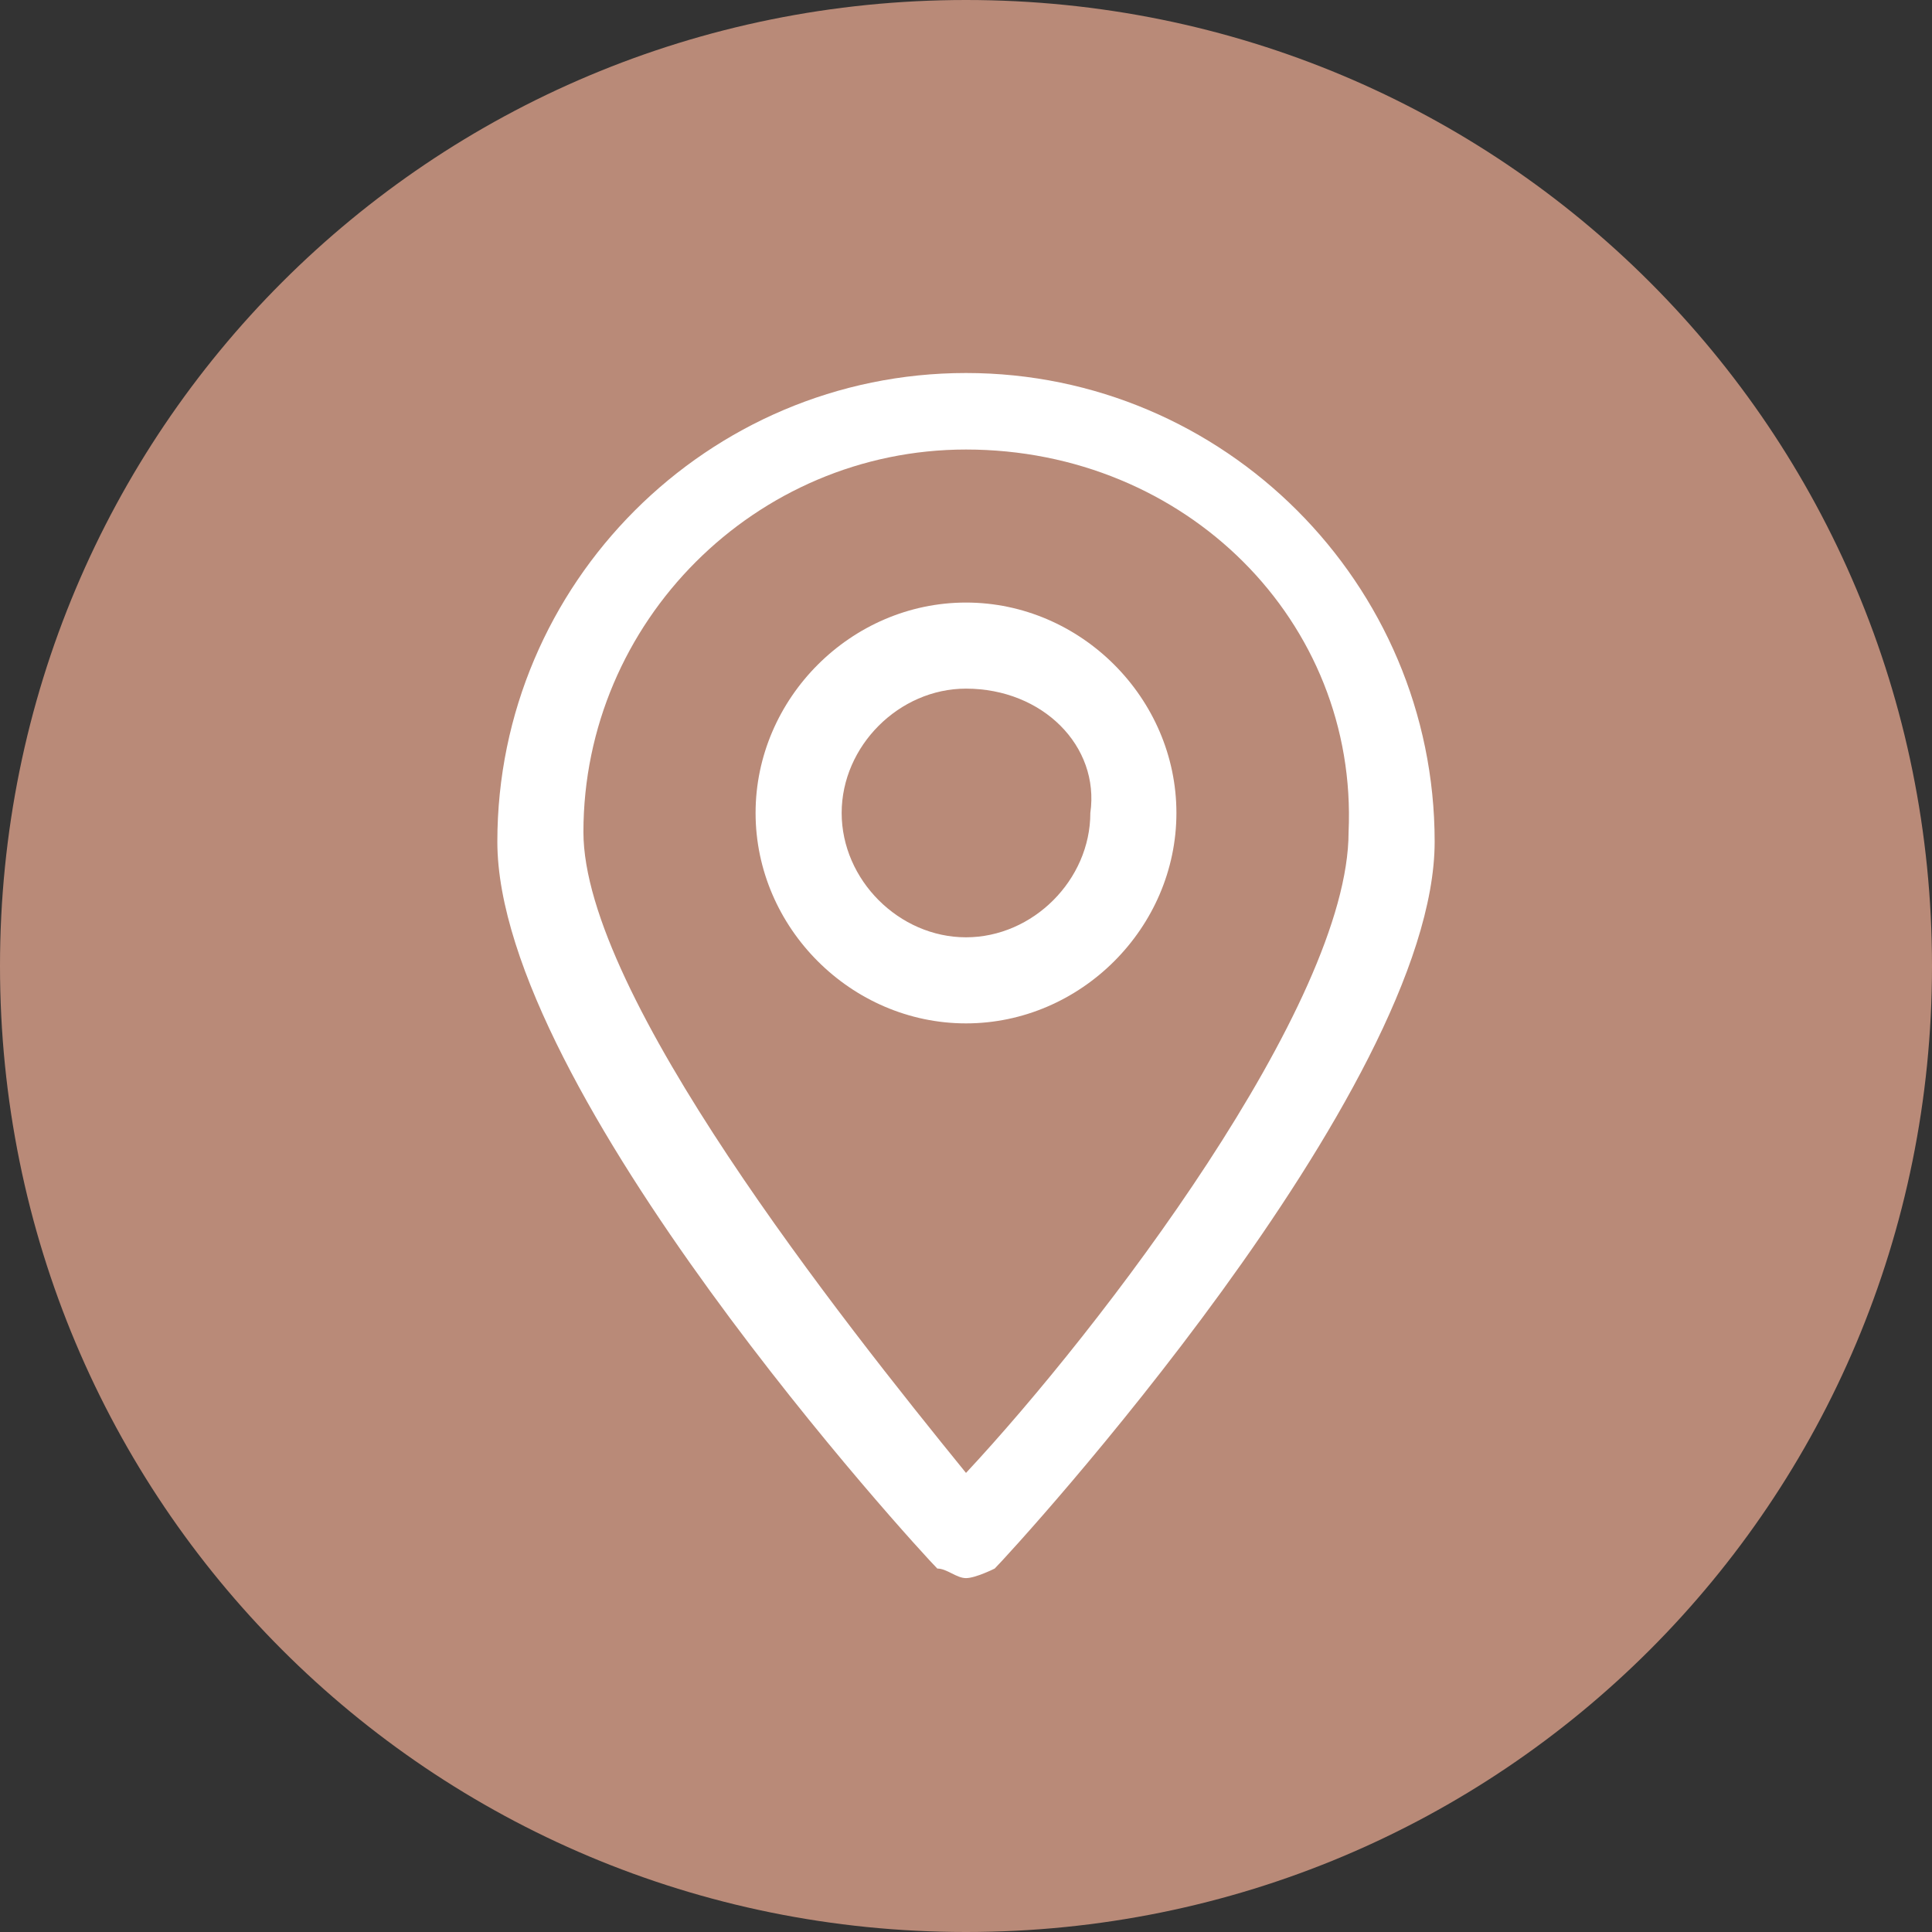
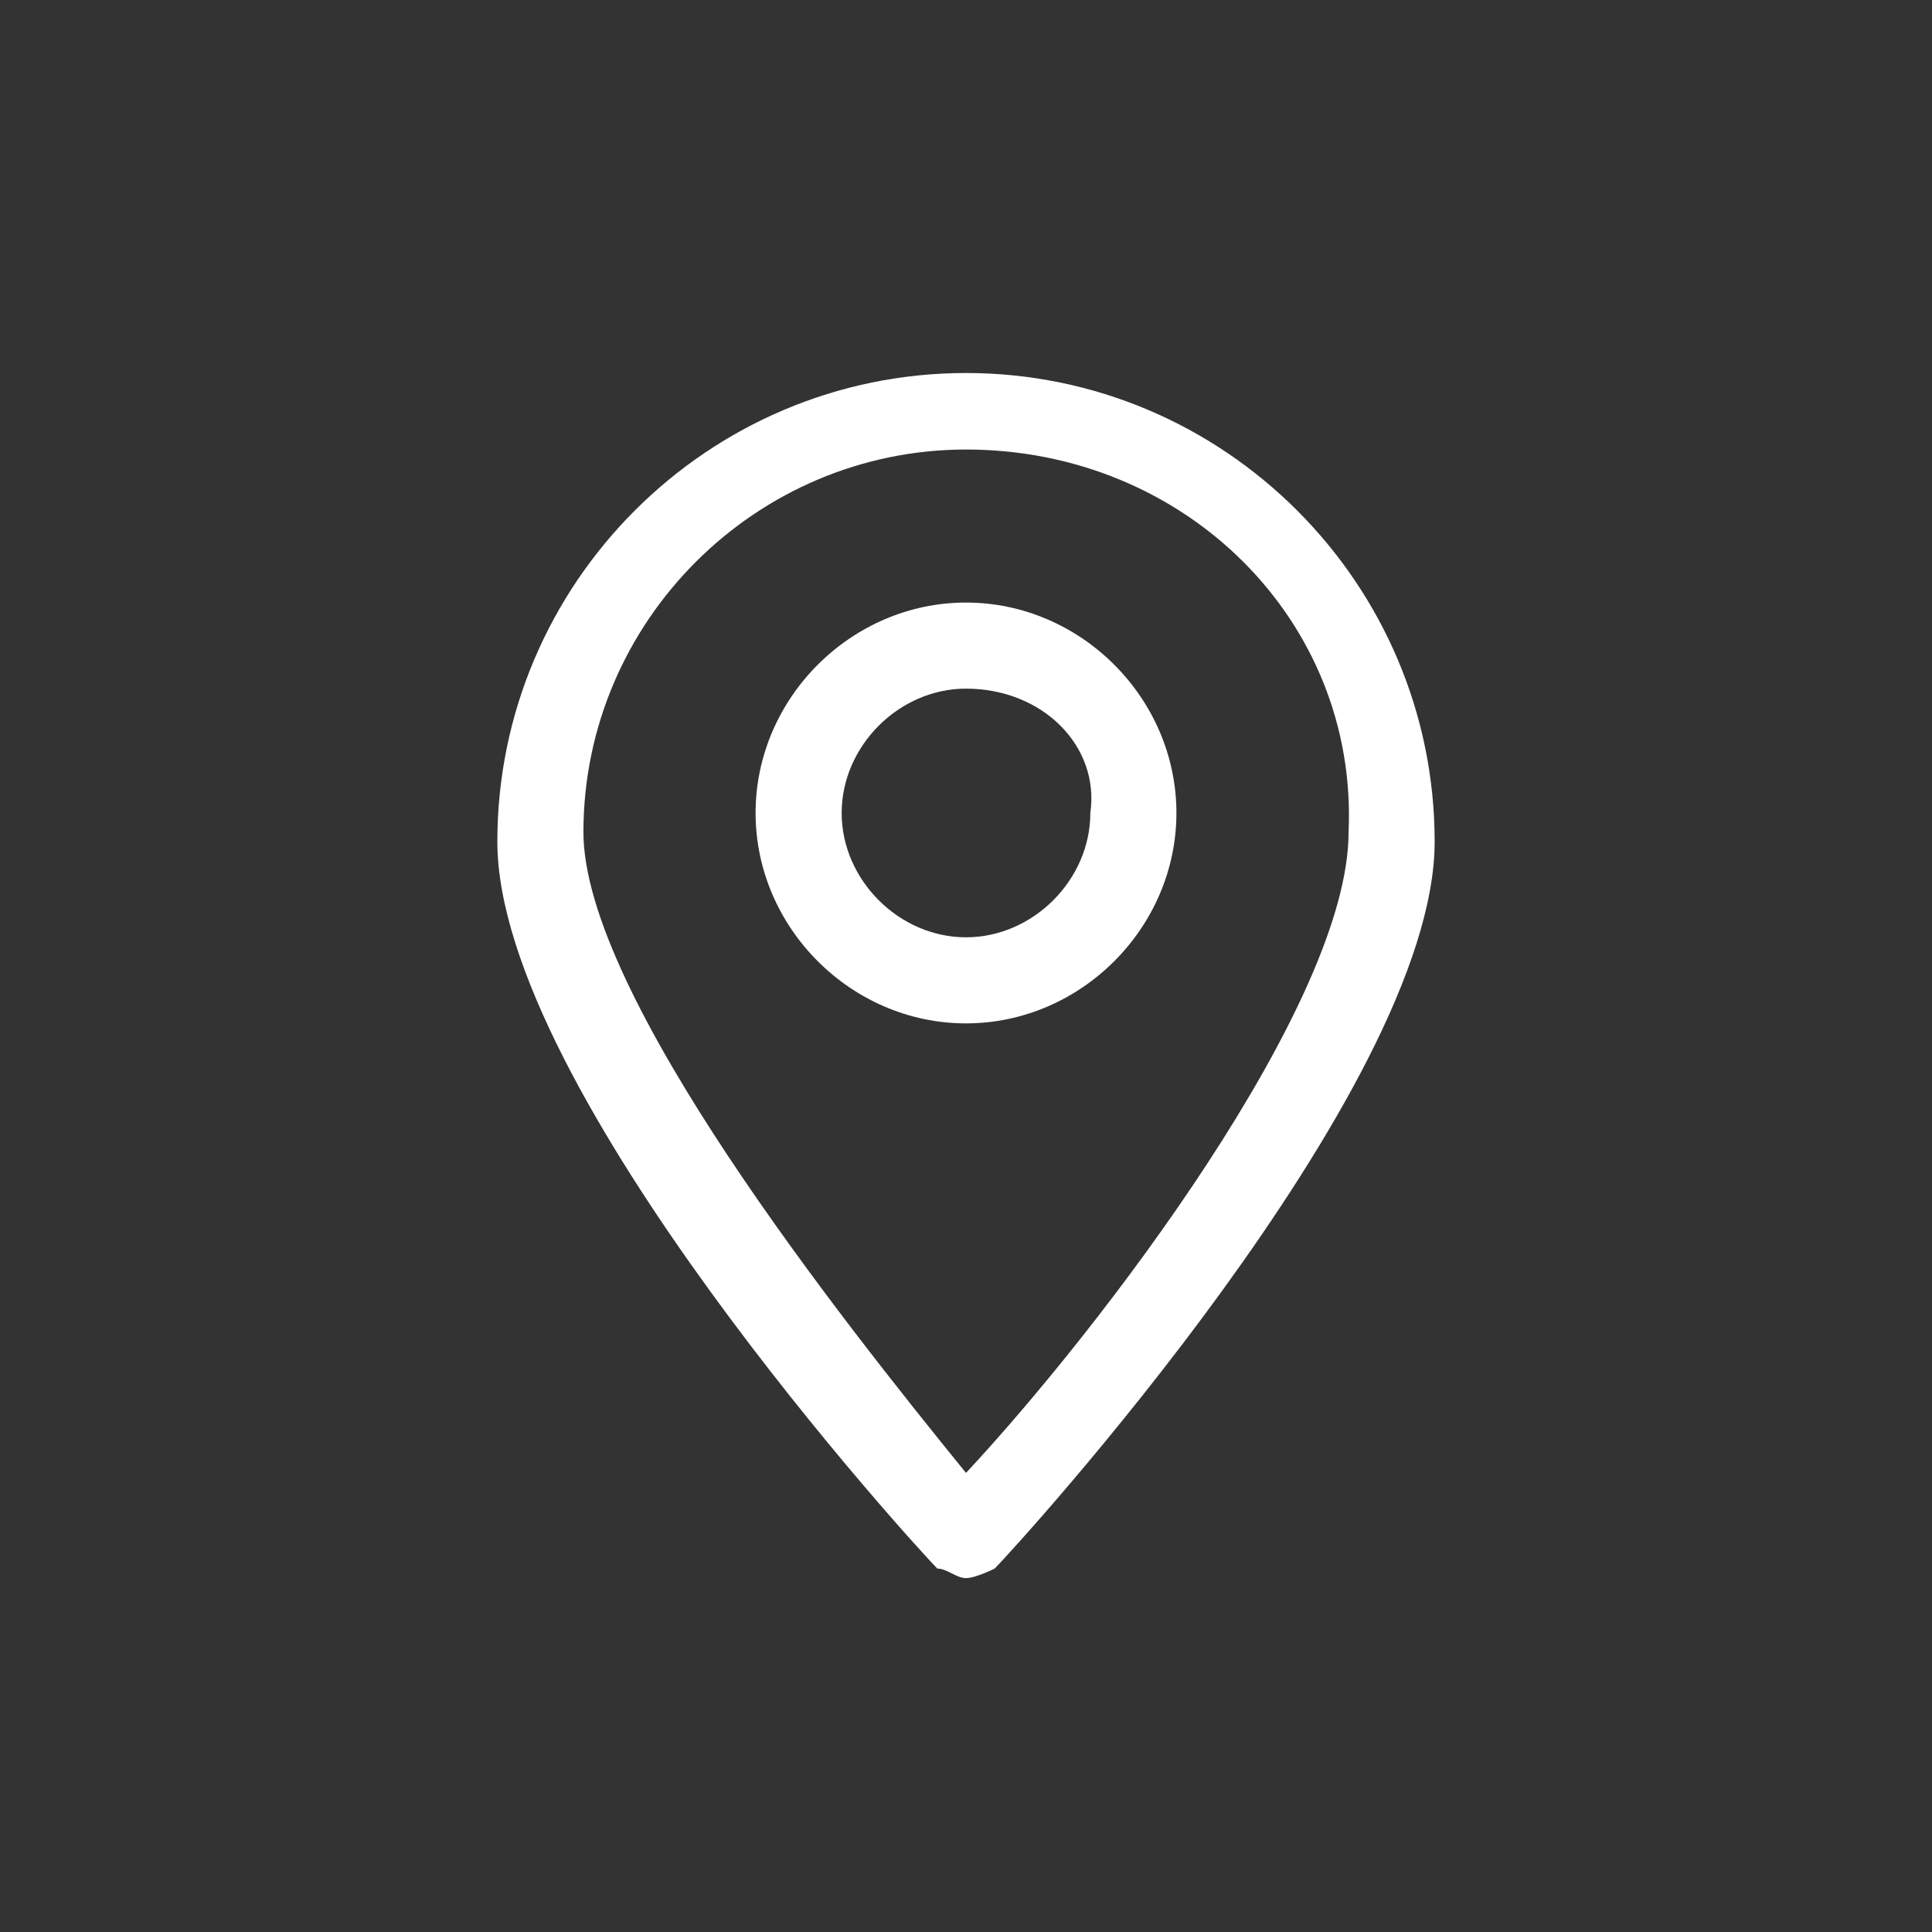
<svg xmlns="http://www.w3.org/2000/svg" version="1.1" id="Layer_1" x="0px" y="0px" viewBox="0 0 20.2 20.2" style="enable-background:new 0 0 20.2 20.2;" xml:space="preserve">
  <rect x="0" y="0" width="20.2" height="20.2" fill="#333333" stroke="none" />
  <style type="text/css">
	.st0{fill:#FFEFE5;}
	.st1{fill:#FFEAD8;}
	.st2{fill:#710E30;}
	.st3{fill:#B98A78;}
	.st4{fill:#FFFFFF;}
	.st5{fill-rule:evenodd;clip-rule:evenodd;fill:#FFFFFF;}
	.st6{clip-path:url(#SVGID_00000145030345405459739770000009720532739758757295_);}
	.st7{fill:#F5F4F4;}
	.st8{fill:#E31C24;}
	.st9{clip-path:url(#SVGID_00000080924448427595909260000012447313918634670214_);}
	.st10{fill:none;stroke:#710E30;stroke-miterlimit:10;}
	.st11{fill:#E7E8E8;}
	.st12{fill:#E3C69D;}
	.st13{clip-path:url(#SVGID_00000029765041019172308350000008684786943020499384_);}
	.st14{clip-path:url(#SVGID_00000011728158533603499130000012336726519389779870_);}
	.st15{clip-path:url(#SVGID_00000181083371321800976940000014701062022292667045_);}
	.st16{opacity:0.88;fill:url(#SVGID_00000160185881066063305340000014645782613326073486_);}
	.st17{clip-path:url(#SVGID_00000084490233678105859110000014208900967604183438_);}
	.st18{clip-path:url(#SVGID_00000040561326879100457060000003122269215406860447_);}
	.st19{clip-path:url(#SVGID_00000099656340607300621650000005897934561145556368_);}
	.st20{clip-path:url(#SVGID_00000178179213243634377250000014234541012693599626_);}
</style>
  <g>
-     <path id="XMLID_00000094611360953159978010000014130853792176278920_" class="st3" d="M10.1,20.2L10.1,20.2C4.5,20.2,0,15.7,0,10.1   l0,0C0,4.5,4.5,0,10.1,0l0,0c5.6,0,10.1,4.5,10.1,10.1l0,0C20.2,15.7,15.7,20.2,10.1,20.2z" />
    <g>
      <g>
        <path class="st4" d="M10.1,16.5L10.1,16.5c-0.1,0-0.2-0.1-0.3-0.1c-0.2-0.2-4.6-5-4.6-7.6c0-2.7,2.2-4.9,4.9-4.9s4.9,2.2,4.9,4.9     c0,2.6-4.4,7.4-4.6,7.6C10.4,16.4,10.2,16.5,10.1,16.5z M10.1,4.7c-2.2,0-4,1.8-4,4c0,1.7,2.7,5.1,4,6.7c1.4-1.5,4-4.9,4-6.7     C14.2,6.5,12.4,4.7,10.1,4.7z" />
      </g>
      <g>
        <path class="st4" d="M10.1,10.7c-1.2,0-2.2-1-2.2-2.2c0-1.2,1-2.2,2.2-2.2c1.2,0,2.2,1,2.2,2.2C12.3,9.7,11.3,10.7,10.1,10.7z      M10.1,7.2c-0.7,0-1.3,0.6-1.3,1.3c0,0.7,0.6,1.3,1.3,1.3c0.7,0,1.3-0.6,1.3-1.3C11.5,7.8,10.9,7.2,10.1,7.2z" />
      </g>
    </g>
  </g>
</svg>